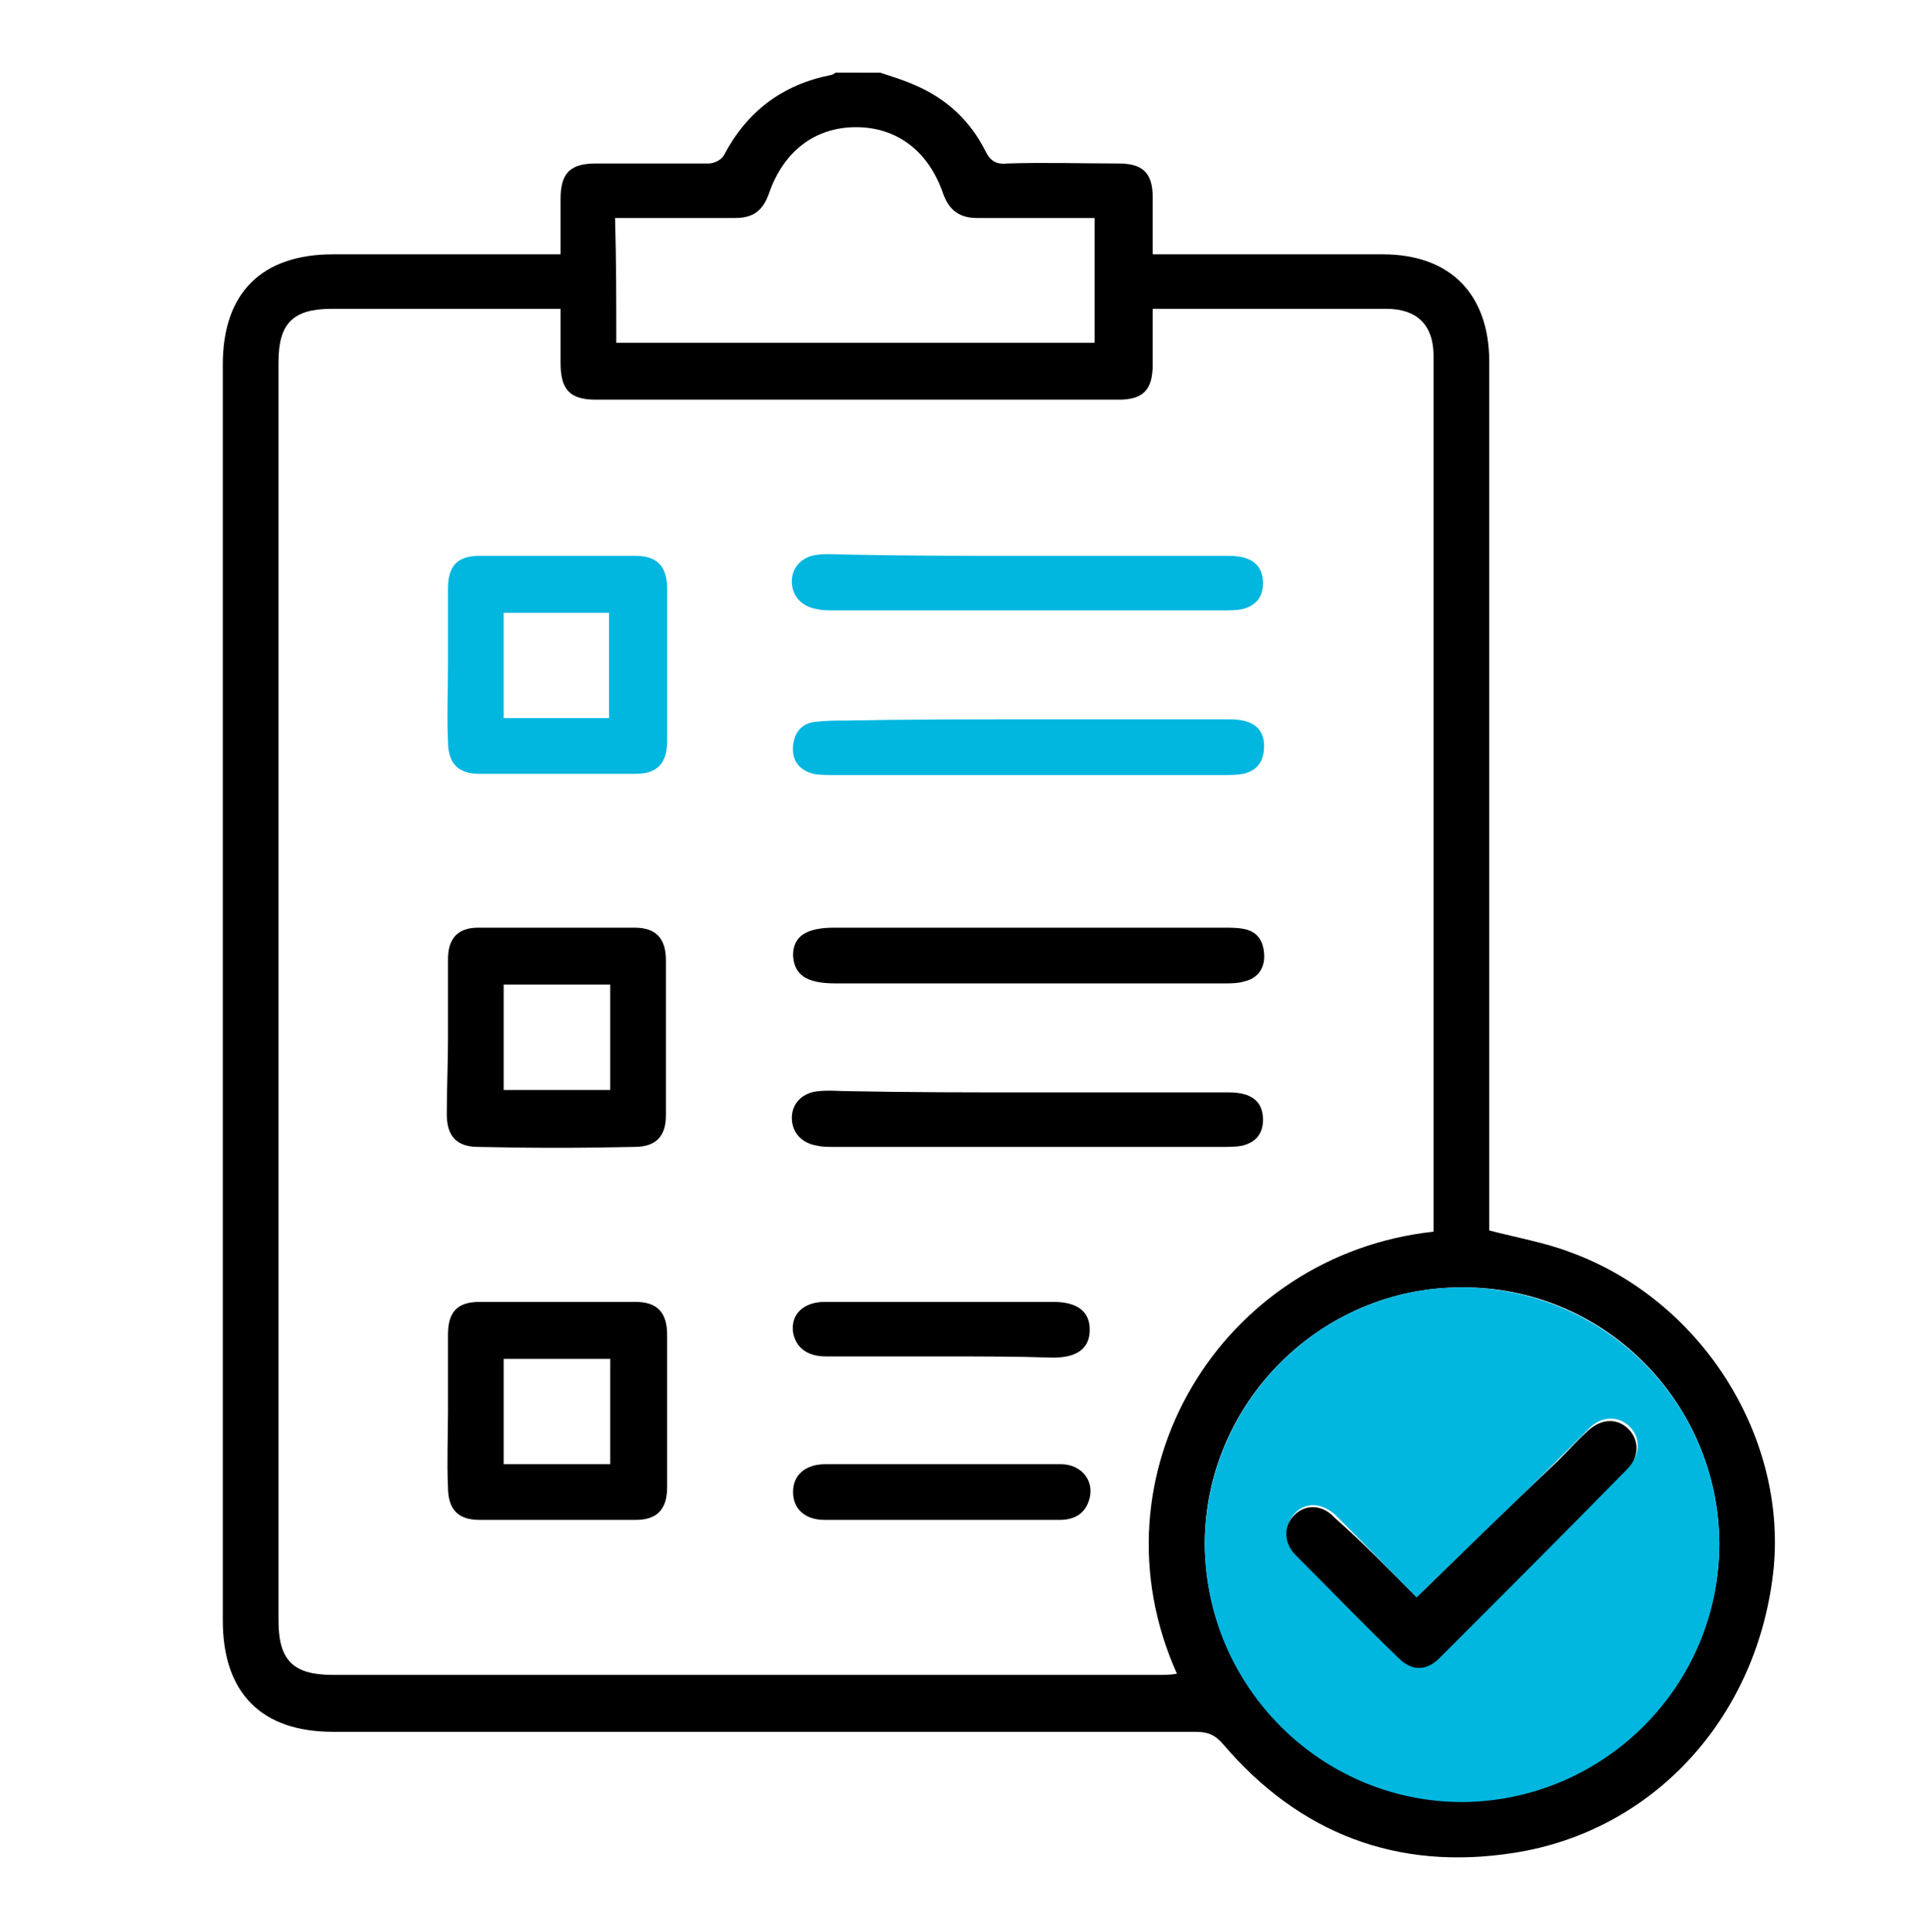
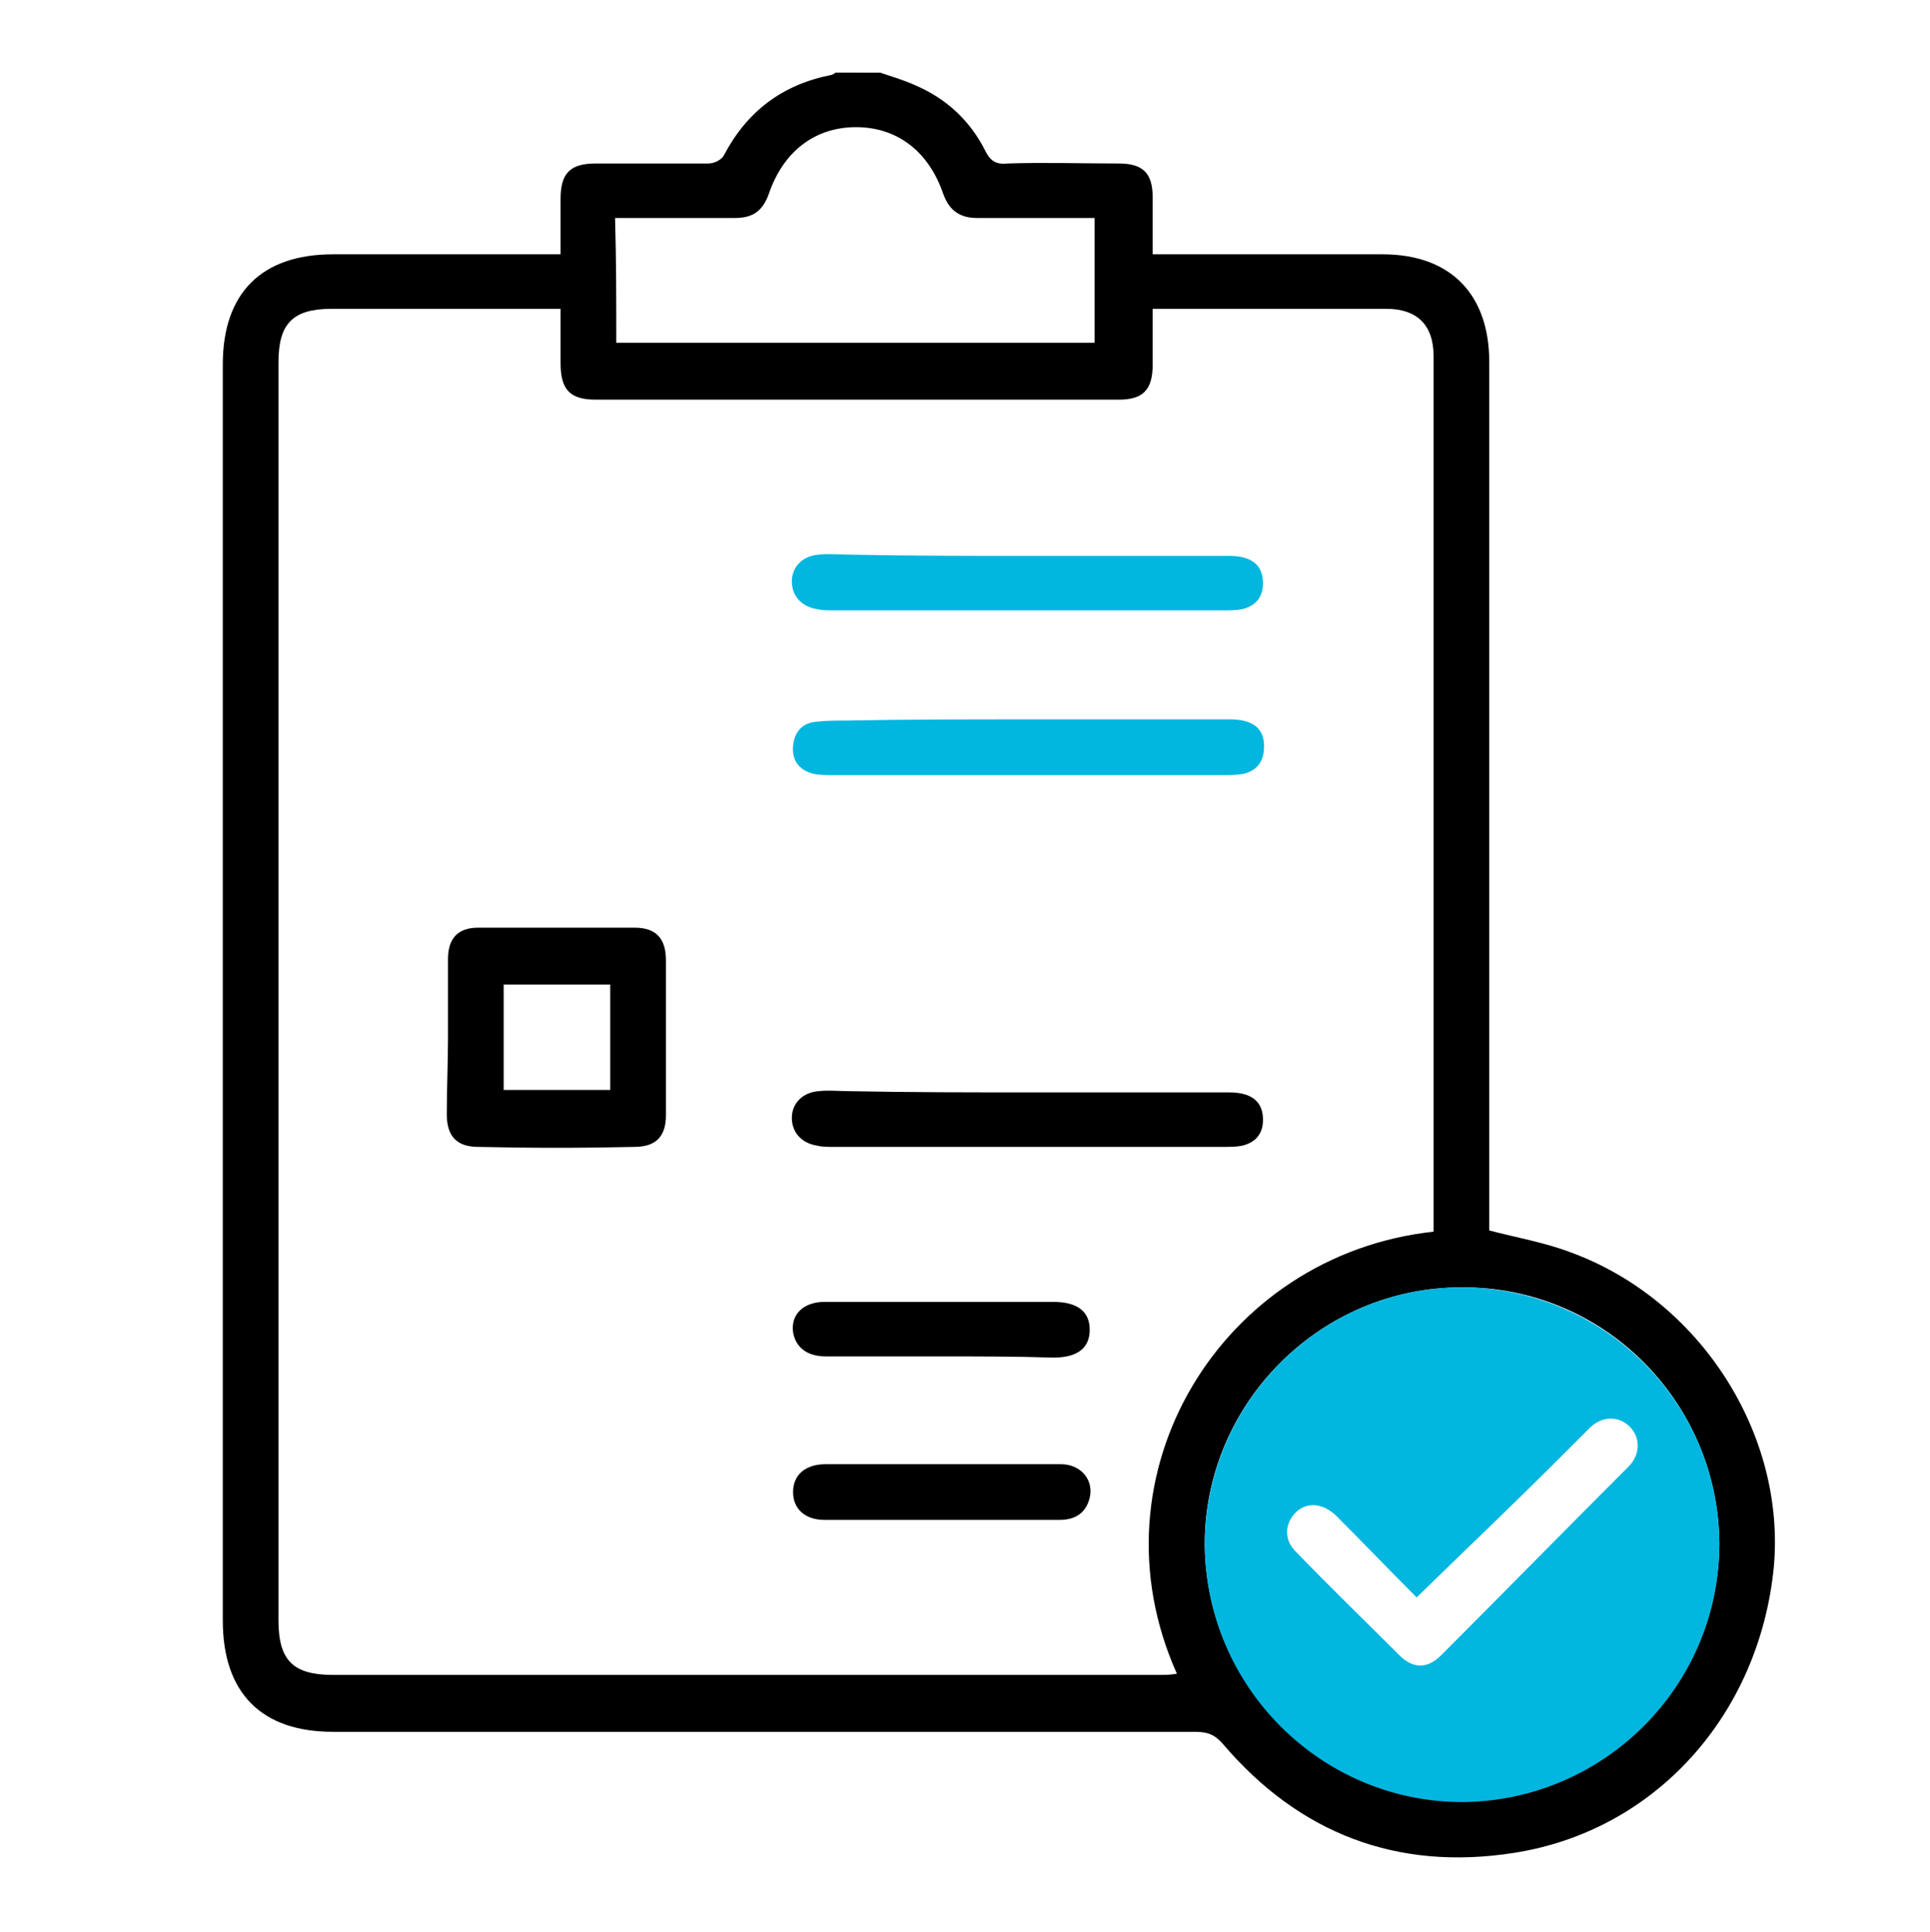
<svg xmlns="http://www.w3.org/2000/svg" version="1.1" id="Calque_2_00000022529211730066724360000014081792994991447718_" x="0px" y="0px" viewBox="0 0 159.4 159.5" style="enable-background:new 0 0 159.4 159.5;" xml:space="preserve">
  <style type="text/css">
	.st0{fill:#01B6DF;}
</style>
  <path d="M275.1,207.2" />
  <g>
    <g>
      <path d="M72.7,6c0.9,0.3,1.9,0.6,2.8,1c2.6,1.1,4.6,2.9,5.9,5.5c0.4,0.8,0.9,1.1,1.8,1c3.1-0.1,6.1,0,9.2,0c2,0,2.8,0.8,2.8,2.8    c0,1.5,0,3,0,4.7c0.5,0,1,0,1.5,0c5.8,0,11.7,0,17.5,0c5.6,0,8.8,3.3,8.8,8.9c0,23.3,0,46.7,0,70c0,0.6,0,1.1,0,1.7    c2.3,0.6,4.6,1,6.7,1.8c10.7,3.9,17.8,15,16.8,26c-1.2,12.2-9.8,21.8-21.5,23.6c-9.6,1.5-17.7-1.6-24-9c-0.7-0.8-1.3-1-2.3-1    c-23.7,0-47.5,0-71.2,0c-5.9,0-9.1-3.2-9.1-9.2c0-34.6,0-69.1,0-103.7c0-5.9,3.2-9.1,9.1-9.1c6.2,0,12.4,0,18.8,0    c0-1.6,0-3.1,0-4.6c0-2.1,0.8-2.9,2.9-2.9c3.1,0,6.2,0,9.3,0c0.5,0,1.1-0.3,1.3-0.7c1.9-3.6,4.8-5.8,8.8-6.6    c0.1,0,0.3-0.1,0.4-0.2C70.2,6,71.4,6,72.7,6z M118.4,101.7c0-0.4,0-0.7,0-1.1c0-23.7,0-47.5,0-71.2c0-2.6-1.4-3.9-3.9-3.9    c-5.6,0-11.2,0-16.8,0c-0.8,0-1.6,0-2.5,0c0,1.6,0,3.1,0,4.6c0,2.1-0.8,2.9-2.8,2.9c-14.4,0-28.8,0-43.2,0c-2.1,0-2.9-0.8-2.9-3    c0-1.5,0-2.9,0-4.5c-6.4,0-12.7,0-18.9,0c-3.2,0-4.4,1.2-4.4,4.4c0,34.6,0,69.2,0,103.9c0,3.3,1.2,4.5,4.5,4.5    c22.7,0,45.5,0,68.2,0c0.5,0,1,0,1.5-0.1C89.8,121.7,100.9,103.6,118.4,101.7z M120.7,106.3c-11.7,0-21.2,9.6-21.2,21.2    c0.1,11.7,9.6,21.2,21.3,21.2c11.7,0,21.2-9.6,21.2-21.3C141.9,115.7,132.4,106.2,120.7,106.3z M50.9,28.3c13.3,0,26.4,0,39.5,0    c0-3.5,0-6.8,0-10.3c-3.3,0-6.5,0-9.7,0c-1.4,0-2.3-0.6-2.8-2c-1.2-3.5-3.8-5.5-7.2-5.5c-3.4,0-6,2-7.2,5.5c-0.5,1.4-1.3,2-2.8,2    c-2.8,0-5.7,0-8.5,0c-0.5,0-0.9,0-1.4,0C50.9,21.6,50.9,24.9,50.9,28.3z" />
      <path class="st0" d="M120.7,106.3c11.7,0,21.3,9.5,21.3,21.2c0,11.7-9.5,21.2-21.2,21.3c-11.7,0-21.2-9.5-21.3-21.2    C99.5,115.9,109,106.3,120.7,106.3z M117,131.9c-2.2-2.2-4.4-4.5-6.7-6.8c-1.1-1-2.4-1.1-3.3-0.2c-0.9,0.9-1,2.3,0.1,3.3    c2.8,2.9,5.7,5.7,8.5,8.5c1.1,1.1,2.3,1.1,3.4,0c5.2-5.2,10.3-10.4,15.5-15.6c1-1,1-2.4,0.1-3.3c-0.9-0.9-2.3-0.9-3.3,0.1    c-0.8,0.8-1.6,1.6-2.4,2.4C124.9,124.3,121,128,117,131.9z" />
-       <path class="st0" d="M37,54.9c0-2.1,0-4.2,0-6.3c0-1.9,0.8-2.7,2.6-2.7c4.3,0,8.6,0,12.9,0c1.8,0,2.6,0.9,2.6,2.7    c0,4.2,0,8.4,0,12.6c0,1.8-0.8,2.7-2.6,2.7c-4.3,0-8.6,0-12.9,0c-1.8,0-2.6-0.9-2.6-2.7C36.9,59.1,37,57,37,54.9z M41.6,59.3    c3,0,5.9,0,8.7,0c0-3,0-5.8,0-8.7c-3,0-5.8,0-8.7,0C41.6,53.5,41.6,56.3,41.6,59.3z" />
      <path d="M37,85.7c0-2.2,0-4.3,0-6.5c0-1.7,0.8-2.6,2.5-2.6c4.3,0,8.6,0,12.9,0c1.8,0,2.6,0.9,2.6,2.7c0,4.3,0,8.5,0,12.8    c0,1.7-0.8,2.6-2.6,2.6c-4.3,0.1-8.6,0.1-12.9,0c-1.8,0-2.6-0.9-2.6-2.7C36.9,89.9,37,87.8,37,85.7z M41.6,90c3,0,5.9,0,8.8,0    c0-3,0-5.8,0-8.7c-3,0-5.9,0-8.8,0C41.6,84.3,41.6,87.1,41.6,90z" />
-       <path d="M37,116.5c0-2.1,0-4.2,0-6.3c0-1.9,0.8-2.7,2.6-2.7c4.3,0,8.6,0,12.9,0c1.8,0,2.6,0.9,2.6,2.7c0,4.2,0,8.4,0,12.6    c0,1.8-0.8,2.7-2.6,2.7c-4.3,0-8.6,0-12.9,0c-1.8,0-2.6-0.9-2.6-2.7C36.9,120.7,37,118.6,37,116.5z M41.6,120.9c3,0,5.8,0,8.8,0    c0-2.9,0-5.8,0-8.7c-3,0-5.8,0-8.8,0C41.6,115.1,41.6,117.9,41.6,120.9z" />
      <path class="st0" d="M85,45.9c5.5,0,11,0,16.5,0c1.8,0,2.7,0.7,2.8,2c0.1,1.3-0.5,2.1-1.7,2.4c-0.5,0.1-1,0.1-1.6,0.1    c-10.7,0-21.5,0-32.2,0c-0.4,0-0.9,0-1.3-0.1c-1.3-0.2-2.1-1.1-2.1-2.3c0-1.2,0.9-2.1,2.2-2.2c0.9-0.1,1.7,0,2.6,0    C75.2,45.9,80.1,45.9,85,45.9z" />
      <path class="st0" d="M84.9,59.4c5.6,0,11.1,0,16.7,0c1.8,0,2.8,0.7,2.8,2.2c0,1.2-0.5,2-1.7,2.3c-0.6,0.1-1.1,0.1-1.7,0.1    c-10.7,0-21.4,0-32.1,0c-0.6,0-1.2,0-1.7-0.1c-1.2-0.3-1.8-1.1-1.7-2.3c0.1-1.1,0.7-1.9,1.9-2c0.8-0.1,1.7-0.1,2.6-0.1    C74.9,59.4,79.9,59.4,84.9,59.4z" />
-       <path d="M85,76.6c5.4,0,10.7,0,16.1,0c0.5,0,1.1,0,1.6,0.1c1.1,0.2,1.6,0.9,1.7,2c0.1,1.1-0.4,2-1.5,2.3c-0.6,0.2-1.2,0.2-1.8,0.2    c-10.7,0-21.4,0-32.1,0c-2.4,0-3.4-0.7-3.5-2.3c0-1.6,1.1-2.3,3.4-2.3C74.2,76.6,79.6,76.6,85,76.6z" />
      <path d="M85,90.2c5.5,0,11,0,16.5,0c1.8,0,2.7,0.7,2.8,2c0.1,1.3-0.5,2.1-1.7,2.4c-0.5,0.1-1,0.1-1.6,0.1c-10.7,0-21.5,0-32.2,0    c-0.4,0-0.9,0-1.3-0.1c-1.3-0.2-2.1-1.1-2.1-2.3c0-1.2,0.9-2.1,2.2-2.2c0.9-0.1,1.7,0,2.6,0C75.2,90.2,80.1,90.2,85,90.2z" />
      <path d="M77.8,112c-3.2,0-6.4,0-9.6,0c-1.6,0-2.5-0.8-2.7-2c-0.2-1.5,0.9-2.5,2.6-2.5c4.2,0,8.4,0,12.6,0c2.1,0,4.2,0,6.3,0    c2,0,3,0.8,3,2.3c0,1.5-1,2.3-3,2.3C83.9,112,80.8,112,77.8,112z" />
      <path d="M77.8,120.9c3.3,0,6.5,0,9.8,0c1.8,0,2.9,1.5,2.3,3.1c-0.4,1.1-1.3,1.5-2.4,1.5c-6.5,0-12.9,0-19.4,0    c-1.6,0-2.6-0.9-2.6-2.3c0-1.4,1-2.3,2.7-2.3C71.3,120.9,74.6,120.9,77.8,120.9z" />
-       <path d="M117,131.9c4-3.9,7.9-7.7,11.8-11.4c0.8-0.8,1.6-1.7,2.4-2.4c1.1-1,2.4-1,3.3-0.1c0.9,0.9,0.9,2.3-0.1,3.3    c-5.1,5.2-10.3,10.4-15.5,15.6c-1.1,1.1-2.3,1.1-3.4,0c-2.9-2.8-5.7-5.7-8.5-8.5c-1-1-1-2.4-0.1-3.3c0.9-0.9,2.3-0.9,3.3,0.2    C112.6,127.4,114.8,129.7,117,131.9z" />
    </g>
  </g>
</svg>